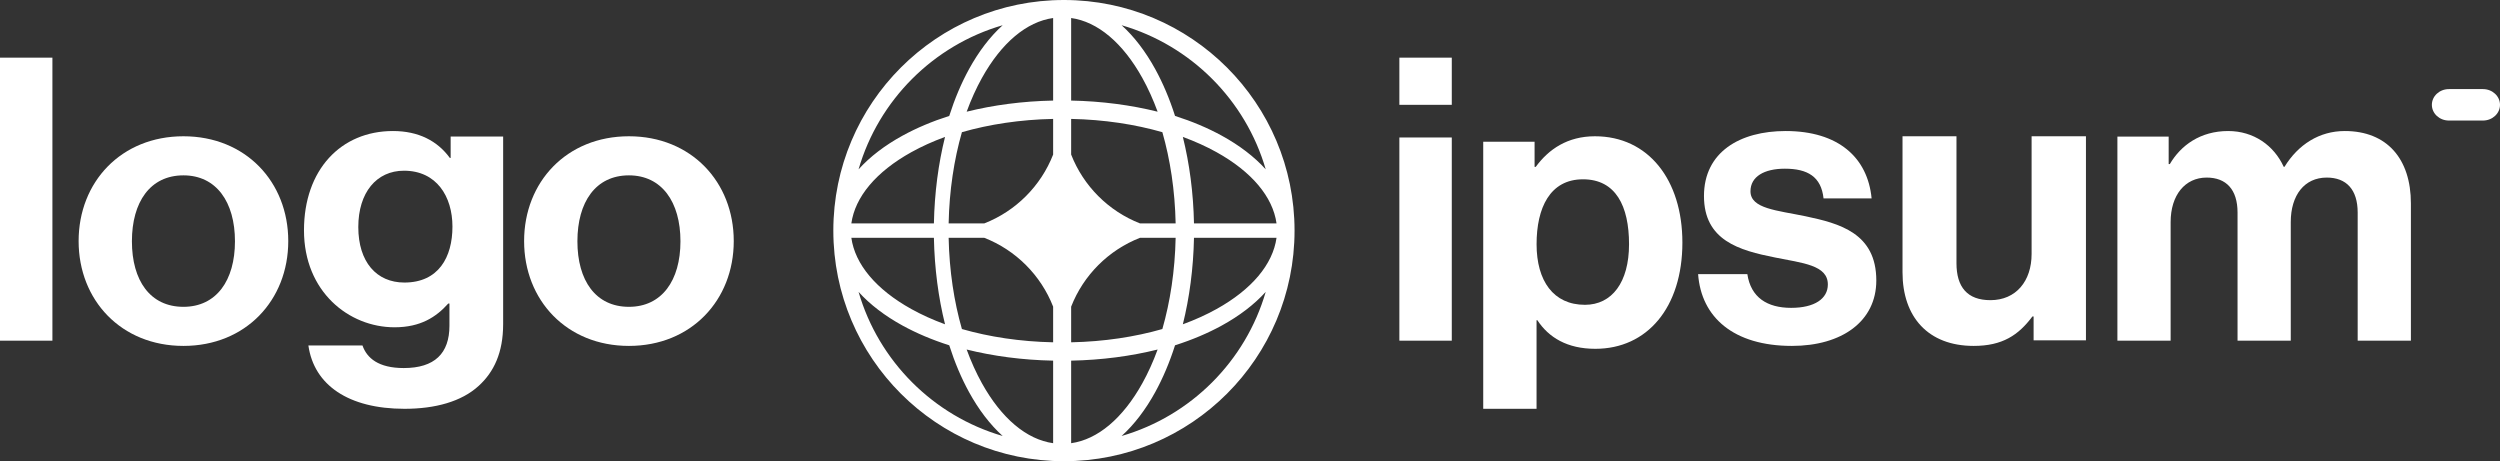
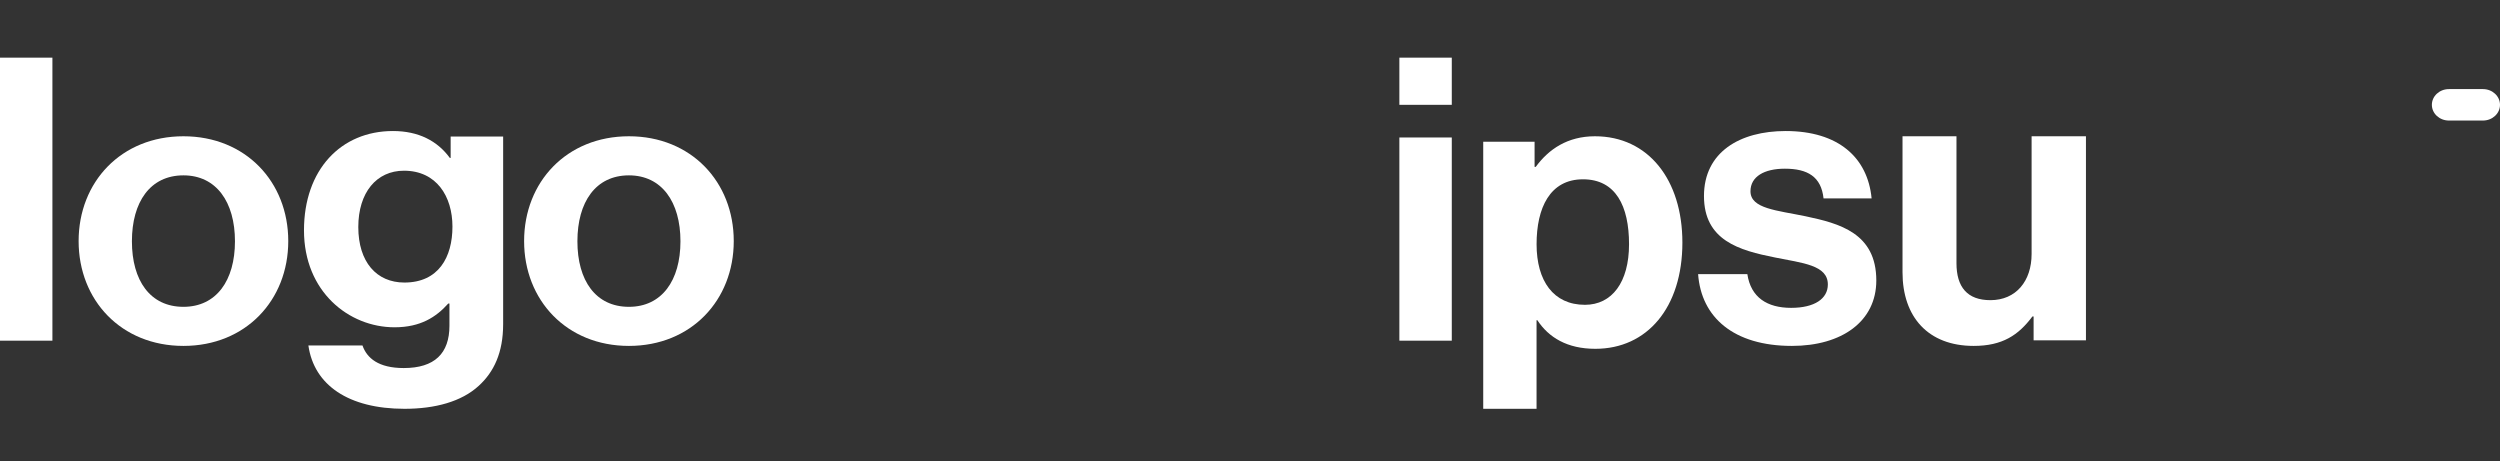
<svg xmlns="http://www.w3.org/2000/svg" width="477px" height="88px" viewBox="0 0 477 88" version="1.1">
  <rect x="0" y="0" width="477" height="88" fill="#333333" stroke="none" />
  <title>Group</title>
  <g id="Page-1" stroke="none" stroke-width="1" fill="none" fill-rule="evenodd">
    <g id="Artboard" transform="translate(-2670, -1586)" fill="#FFFFFF">
      <g id="Group" transform="translate(2670, 1586)">
        <path d="M267,65 L277,65 L277,26.231 L267,26.231 L267,65 Z M267,20 L277,20 L277,11 L267,11 L267,20 Z" id="Shape" fill-rule="nonzero" />
        <path d="M283,78 L293.174,78 L293.174,61.091 L293.322,61.091 C295.491,64.383 299.008,66.553 304.392,66.553 C314.267,66.553 321,58.696 321,46.276 C321,34.305 314.492,26 304.318,26 C299.082,26 295.491,28.469 293.023,31.836 L292.798,31.836 L292.798,27.047 L283,27.047 L283,78 Z M302.409,58.158 C296.379,58.158 293.179,53.579 293.179,46.597 C293.179,39.691 295.708,34.211 302.038,34.211 C308.292,34.211 310.821,39.315 310.821,46.597 C310.821,53.879 307.547,58.158 302.409,58.158 Z" id="Shape" fill-rule="nonzero" />
        <path d="M341.894,66 C351.439,66 358,61.31 358,53.518 C358,44.441 350.917,42.625 344.504,41.264 C339.06,40.129 333.991,39.827 333.991,36.498 C333.991,33.699 336.6,32.186 340.552,32.186 C344.878,32.186 347.487,33.699 347.933,37.86 L357.104,37.86 C356.36,30.068 350.767,25 340.702,25 C331.977,25 325.118,29.009 325.118,37.406 C325.118,45.878 331.829,47.769 338.688,49.131 C343.908,50.19 348.753,50.568 348.753,54.275 C348.753,56.998 346.219,58.738 341.746,58.738 C337.196,58.738 334.065,56.771 333.395,52.308 L324,52.308 C324.596,60.553 330.785,66 341.894,66 Z" id="Path" fill-rule="nonzero" />
        <path d="M398,64.937 L398,26 L387.629,26 L387.629,48.467 C387.629,53.628 384.656,57.271 379.776,57.271 C375.352,57.271 373.295,54.767 373.295,50.213 L373.295,26 L363,26 L363,51.958 C363,60.459 367.88,66 376.573,66 C382.065,66 385.114,63.951 387.783,60.383 L388.012,60.383 L388.012,64.937 L398,64.937 Z" id="Path" fill-rule="nonzero" />
-         <path d="M404,65 L414.155,65 L414.155,42.382 C414.155,37.22 416.918,33.881 421.025,33.881 C424.758,33.881 426.923,36.157 426.923,40.56 L426.923,65 L437.077,65 L437.077,42.382 C437.077,37.22 439.691,33.881 443.946,33.881 C447.681,33.881 449.845,36.157 449.845,40.56 L449.845,65 L460,65 L460,38.814 C460,30.313 455.444,25 447.38,25 C442.528,25 438.495,27.581 435.882,31.831 L435.734,31.831 C433.867,27.732 429.985,25 425.13,25 C419.83,25 416.097,27.732 414.007,31.3 L413.782,31.3 L413.782,26.063 L404,26.063 L404,65 Z" id="Path" fill-rule="nonzero" />
        <polygon id="Path" fill-rule="nonzero" points="0 65 10 65 10 11 0 11" />
        <path d="M35,66 C46.866,66 55,57.292 55,46 C55,34.708 46.866,26 35,26 C23.134,26 15,34.708 15,46 C15,57.292 23.134,66 35,66 Z M35,58.542 C28.648,58.542 25.169,53.525 25.169,46.037 C25.169,38.549 28.648,33.458 35,33.458 C41.276,33.458 44.831,38.549 44.831,46.037 C44.831,53.525 41.276,58.542 35,58.542 Z" id="Shape" fill-rule="nonzero" />
        <path d="M77.191,78 C83.002,78 88.048,76.641 91.336,73.621 C94.241,70.979 96,67.279 96,61.843 L96,26.057 L85.984,26.057 L85.984,30.134 L85.831,30.134 C83.461,26.888 79.867,25 74.974,25 C65.034,25 58,32.399 58,43.95 C58,55.652 66.563,62.447 75.28,62.447 C80.249,62.447 83.231,60.484 85.525,57.917 L85.754,57.917 L85.754,62.145 C85.754,67.43 82.925,70.224 77.038,70.224 C72.221,70.224 70.004,68.336 69.163,65.92 L58.841,65.92 C59.911,73.47 66.487,78 77.191,78 Z M77.156,53.909 C71.85,53.909 68.364,49.995 68.364,43.317 C68.364,36.716 71.85,32.571 77.08,32.571 C83.295,32.571 86.327,37.484 86.327,43.24 C86.327,49.074 83.674,53.909 77.156,53.909 Z" id="Shape" fill-rule="nonzero" />
        <path d="M120,66 C131.866,66 140,57.292 140,46 C140,34.708 131.866,26 120,26 C108.134,26 100,34.708 100,46 C100,57.292 108.134,66 120,66 Z M120,58.542 C113.648,58.542 110.169,53.525 110.169,46.037 C110.169,38.549 113.648,33.458 120,33.458 C126.276,33.458 129.831,38.549 129.831,46.037 C129.831,53.525 126.276,58.542 120,58.542 Z" id="Shape" fill-rule="nonzero" />
        <path d="M464,20 C464,18.343 465.456,17 467.251,17 L473.749,17 C475.544,17 477,18.343 477,20 C477,21.657 475.544,23 473.749,23 L467.251,23 C465.456,23 464,21.657 464,20 Z" id="Path" fill-rule="nonzero" />
-         <path d="M203,0 C227.299,0 247,19.699 247,44 C247,68.301 227.299,88 203,88 C178.699,88 159,68.301 159,44 C159,19.699 178.699,0 203,0 Z M200.938,3.438 C195.888,4.141 191.08,8.161 187.348,14.883 C186.265,16.832 185.289,18.987 184.438,21.312 C189.512,20.049 195.087,19.304 200.938,19.189 L200.938,3.438 Z M181.117,22.117 C182.158,18.849 183.431,15.844 184.901,13.172 C186.72,9.863 188.88,7.007 191.312,4.812 C178.083,8.655 167.655,19.083 163.812,32.312 C166.007,29.88 168.863,27.72 172.172,25.901 C174.844,24.431 177.849,23.158 181.117,22.117 Z M180.312,26.125 C179.049,31.2 178.304,36.775 178.189,42.625 L162.438,42.625 C163.141,37.576 167.161,32.768 173.883,29.036 C175.833,27.953 177.987,26.976 180.312,26.125 Z M181,42.625 C181.13,36.338 182.035,30.435 183.533,25.22 C188.748,23.723 194.65,22.818 200.938,22.688 L200.938,29.493 C198.592,35.497 193.808,40.28 187.804,42.625 L181,42.625 Z M178.189,45.375 L162.438,45.375 C163.141,50.424 167.161,55.232 173.883,58.964 C175.833,60.047 177.987,61.024 180.312,61.875 C179.049,56.8 178.304,51.225 178.189,45.375 Z M183.533,62.78 C182.035,57.565 181.13,51.662 181,45.375 L187.804,45.375 C193.808,47.72 198.592,52.503 200.938,58.507 L200.938,65.312 C194.65,65.182 188.748,64.277 183.533,62.78 Z M181.117,65.883 C177.849,64.842 174.844,63.569 172.172,62.099 C168.863,60.28 166.007,58.12 163.812,55.688 C167.655,68.917 178.083,79.345 191.312,83.188 C188.88,80.993 186.72,78.137 184.901,74.828 C183.431,72.157 182.158,69.151 181.117,65.883 Z M200.938,84.562 C195.888,83.859 191.08,79.839 187.348,73.117 C186.265,71.168 185.289,69.013 184.438,66.688 C189.512,67.951 195.087,68.696 200.938,68.811 L200.938,84.562 Z M214,83.188 C216.433,80.993 218.592,78.137 220.411,74.828 C221.88,72.157 223.156,69.151 224.196,65.883 C227.463,64.842 230.468,63.569 233.141,62.099 C236.449,60.28 239.306,58.12 241.5,55.688 C237.657,68.917 227.23,79.345 214,83.188 Z M220.875,66.688 C220.023,69.013 219.045,71.168 217.963,73.117 C214.232,79.839 209.424,83.859 204.375,84.562 L204.375,68.811 C210.225,68.696 215.799,67.951 220.875,66.688 Z M225.688,61.875 C228.013,61.024 230.168,60.047 232.117,58.964 C238.841,55.232 242.859,50.424 243.562,45.375 L227.812,45.375 C227.696,51.225 226.95,56.8 225.688,61.875 Z M224.312,45.375 C224.182,51.662 223.277,57.565 221.778,62.78 C216.564,64.277 210.662,65.182 204.375,65.312 L204.375,58.512 C206.72,52.506 211.504,47.72 217.51,45.375 L224.312,45.375 Z M227.812,42.625 L243.562,42.625 C242.859,37.576 238.841,32.768 232.117,29.036 C230.168,27.953 228.013,26.976 225.688,26.125 C226.95,31.2 227.696,36.775 227.812,42.625 Z M221.778,25.22 C223.277,30.435 224.182,36.338 224.312,42.625 L217.51,42.625 C211.504,40.28 206.72,35.494 204.375,29.488 L204.375,22.688 C210.662,22.818 216.564,23.723 221.778,25.22 Z M224.196,22.117 C227.463,23.158 230.468,24.431 233.141,25.901 C236.449,27.72 239.306,29.88 241.5,32.312 C237.657,19.083 227.23,8.655 214,4.812 C216.433,7.007 218.592,9.863 220.411,13.172 C221.88,15.844 223.156,18.849 224.196,22.117 Z M204.375,3.438 C209.424,4.141 214.232,8.161 217.963,14.883 C219.045,16.832 220.023,18.987 220.875,21.312 C215.799,20.049 210.225,19.304 204.375,19.189 L204.375,3.438 Z" id="Shape" />
      </g>
    </g>
  </g>
</svg>